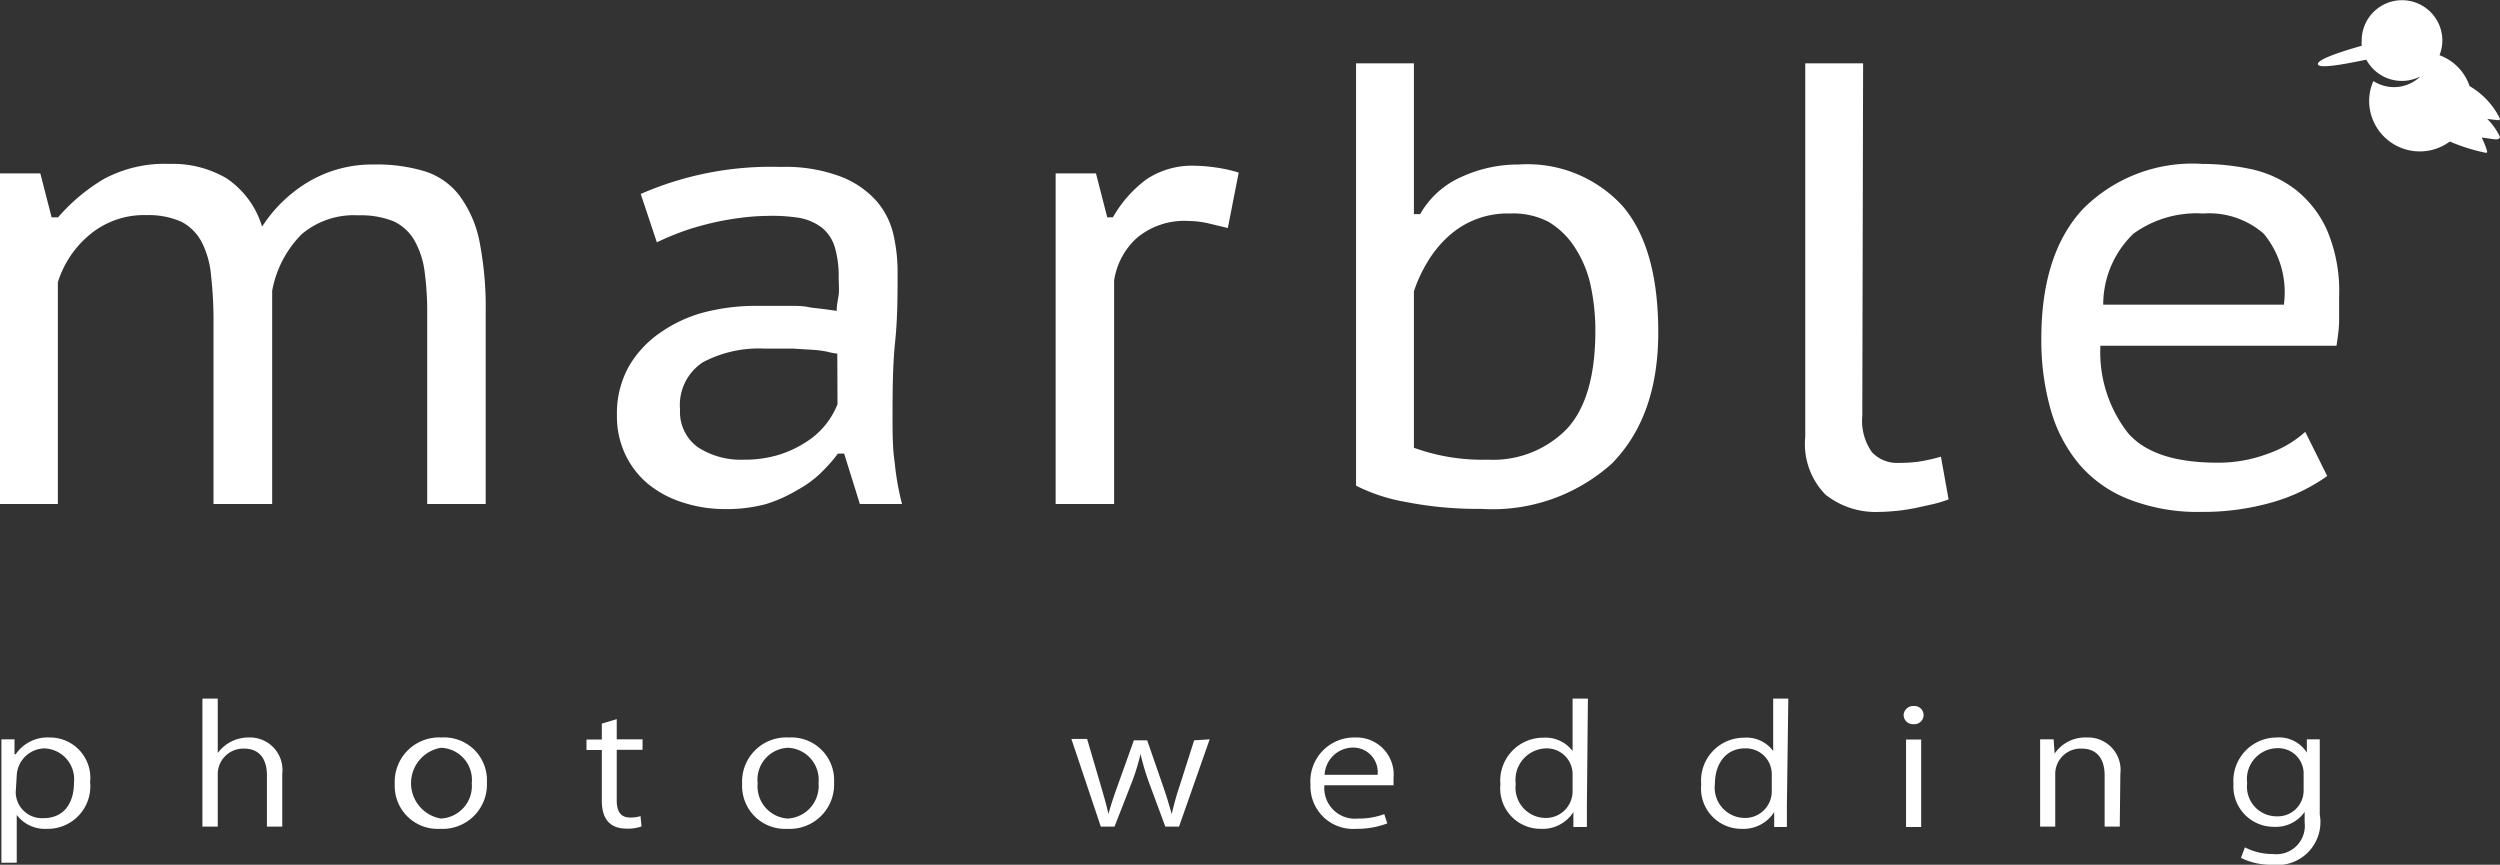
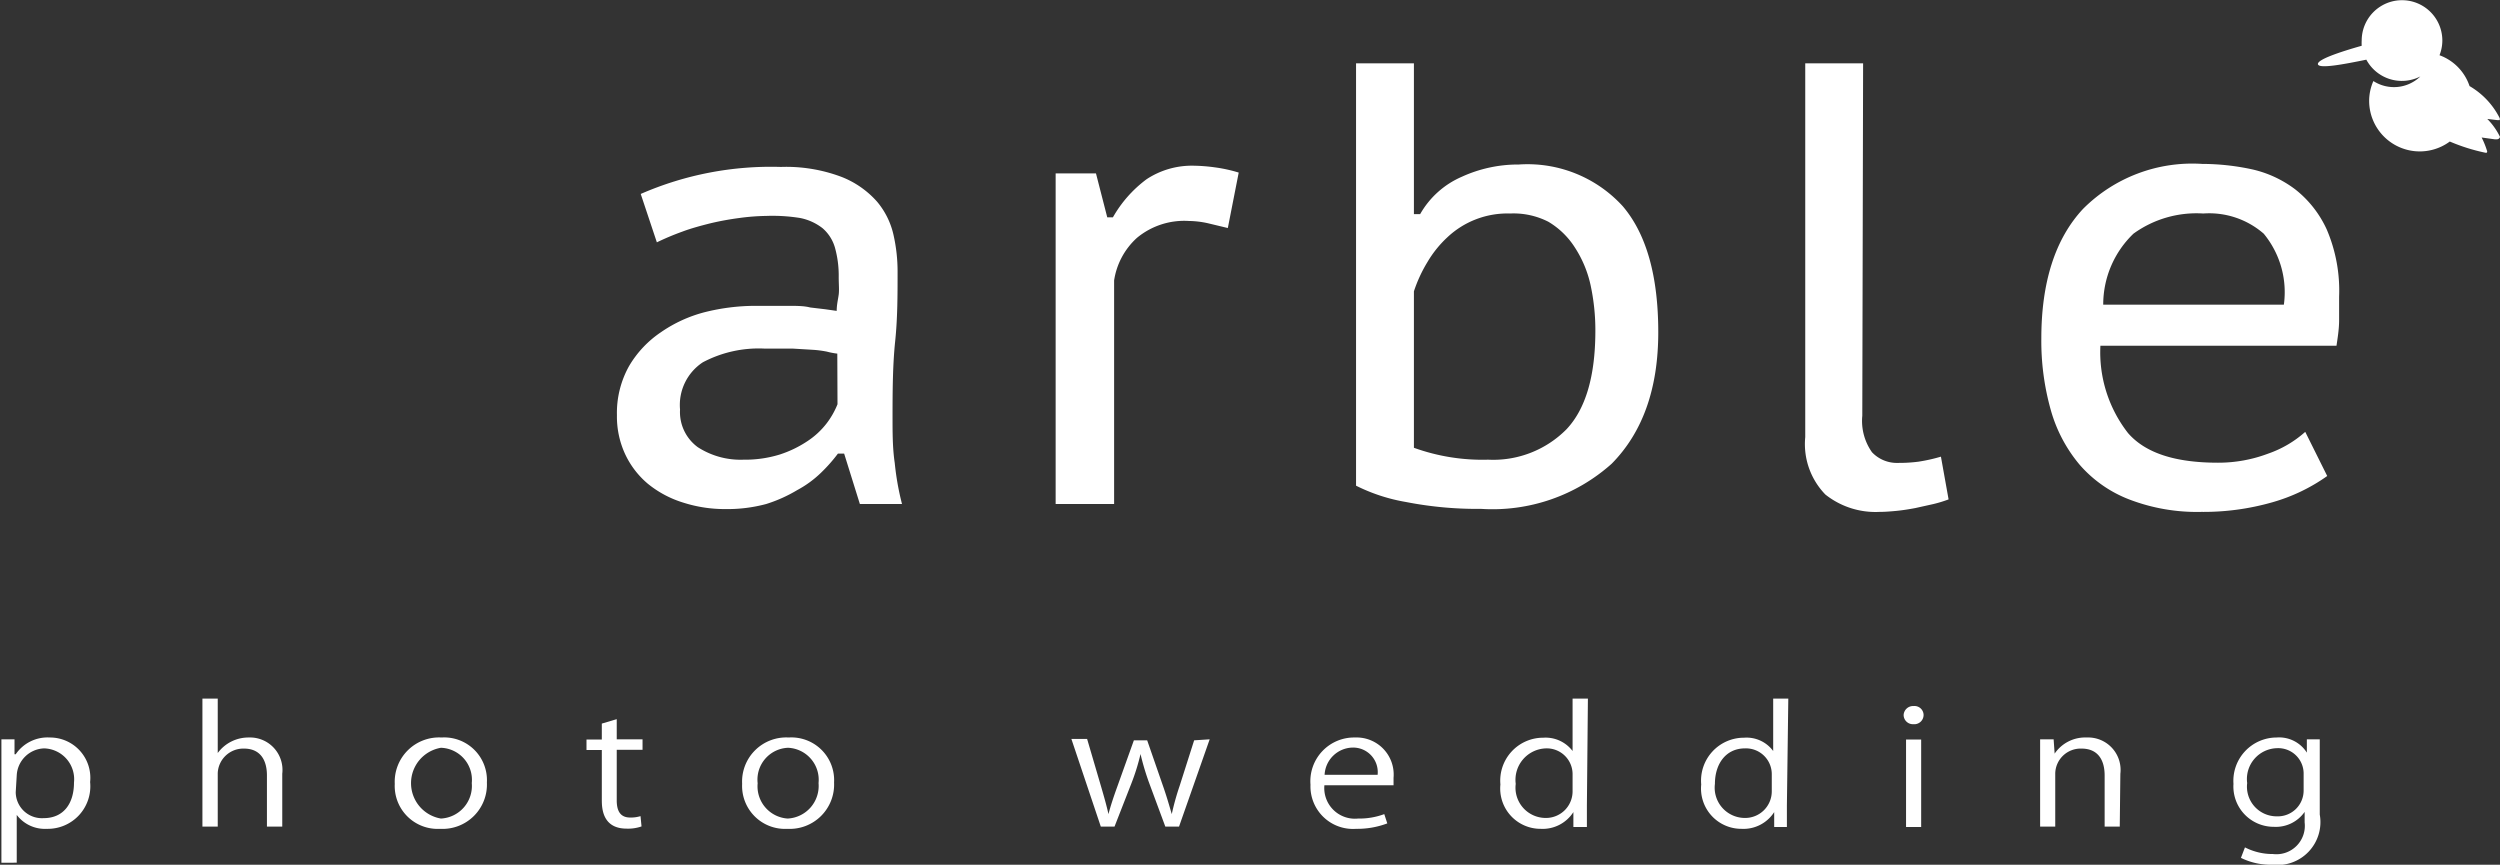
<svg xmlns="http://www.w3.org/2000/svg" viewBox="0 0 124 42.89">
  <rect x="0" y="0" width="124" height="42.89" fill="#333333" stroke="none" />
  <defs>
    <style>.cls-1{fill:#fff;}</style>
  </defs>
  <g id="レイヤー_2" data-name="レイヤー 2">
    <g id="フッター">
      <path class="cls-1" d="M124,6.79a3.29,3.29,0,0,0-.63-.89l.51.06s.08,0,.1,0a.13.13,0,0,0,0-.11,3.82,3.82,0,0,0-1.49-1.58A2.46,2.46,0,0,0,121,2.74a2,2,0,0,0,.14-.73,2,2,0,1,0-4,0,2.26,2.26,0,0,0,0,.26c-1.09.31-2.23.69-2.17.92s1.28,0,2.4-.23a2,2,0,0,0,2.68.83h0s0,0,0,0h0a1.88,1.88,0,0,1-2.33.23,2.44,2.44,0,0,0-.21,1,2.51,2.51,0,0,0,4,2,9.28,9.28,0,0,0,1.74.55.17.17,0,0,0,.1,0,.12.12,0,0,0,0-.11,4.33,4.33,0,0,0-.26-.64l.65.09s.08,0,.1,0A.16.16,0,0,0,124,6.79Z" />
-       <path class="cls-1" d="M10.59,25V16a19.7,19.7,0,0,0-.12-2.31A4.45,4.45,0,0,0,10,12a2.39,2.39,0,0,0-1-1,4,4,0,0,0-1.73-.33,4.2,4.2,0,0,0-2.76.92A5,5,0,0,0,2.87,14V25H0V8.6H2l.56,2.18h.32A9.28,9.28,0,0,1,5.13,8.89a6.35,6.35,0,0,1,3.28-.76,5.27,5.27,0,0,1,2.82.71A4.43,4.43,0,0,1,13,11.24,7,7,0,0,1,15.33,9a6.2,6.2,0,0,1,3.21-.84,8.18,8.18,0,0,1,2.54.34,3.48,3.48,0,0,1,1.7,1.19,5.68,5.68,0,0,1,1,2.27,17.24,17.24,0,0,1,.31,3.61V25H21.19V15.54a14.8,14.8,0,0,0-.14-2.15,4.2,4.2,0,0,0-.52-1.51,2.34,2.34,0,0,0-1-.9,4.35,4.35,0,0,0-1.76-.3,4,4,0,0,0-2.81.94,5.34,5.34,0,0,0-1.46,2.8V25Z" />
      <path class="cls-1" d="M31.78,9.62a16.13,16.13,0,0,1,6.95-1.34,7.79,7.79,0,0,1,3,.49A4.58,4.58,0,0,1,43.5,10a3.87,3.87,0,0,1,.82,1.66,8.21,8.21,0,0,1,.2,1.83c0,1.14,0,2.29-.12,3.44s-.13,2.4-.13,3.75c0,.79,0,1.56.11,2.29A13.42,13.42,0,0,0,44.74,25H42.65l-.78-2.5h-.31a7.85,7.85,0,0,1-.84.95,5.27,5.27,0,0,1-1.18.86A7.13,7.13,0,0,1,38,25a7.4,7.4,0,0,1-2,.25,6.76,6.76,0,0,1-2.11-.32A5.18,5.18,0,0,1,32.14,24,4.29,4.29,0,0,1,31,22.51a4.43,4.43,0,0,1-.4-1.92,4.76,4.76,0,0,1,.6-2.43,5.19,5.19,0,0,1,1.58-1.68,6.8,6.8,0,0,1,2.19-1,10.35,10.35,0,0,1,2.45-.31c.64,0,1.19,0,1.64,0s.82,0,1.12.08l.76.09.56.08c0-.31.07-.58.1-.81s0-.52,0-.87a5.15,5.15,0,0,0-.19-1.47,2,2,0,0,0-.61-.95,2.63,2.63,0,0,0-1.13-.51A8.63,8.63,0,0,0,38,10.71a10.84,10.84,0,0,0-1.31.1,14.32,14.32,0,0,0-1.43.26c-.48.12-1,.26-1.42.42a13,13,0,0,0-1.26.53Zm9.75,7.92a3.64,3.64,0,0,1-.52-.1,5.26,5.26,0,0,0-.7-.09l-1-.06c-.38,0-.85,0-1.4,0a5.92,5.92,0,0,0-3.05.68,2.53,2.53,0,0,0-1.13,2.34,2.16,2.16,0,0,0,.88,1.87,3.91,3.91,0,0,0,2.28.62,5.79,5.79,0,0,0,1.8-.26,5.55,5.55,0,0,0,1.36-.66A3.9,3.9,0,0,0,41,21a4,4,0,0,0,.54-.95Z" />
      <path class="cls-1" d="M60.9,11.31l-1-.24a4.61,4.61,0,0,0-.94-.11,3.67,3.67,0,0,0-2.57.84,3.57,3.57,0,0,0-1.13,2.11V25H52.36V8.6h2l.56,2.18h.28a6.1,6.1,0,0,1,1.67-1.89,4.08,4.08,0,0,1,2.38-.67,8.27,8.27,0,0,1,1,.08,7.24,7.24,0,0,1,1.19.26Z" />
      <path class="cls-1" d="M67.26,3.14h2.87v7.48h.31A4.37,4.37,0,0,1,72.5,8.77a6.7,6.7,0,0,1,2.83-.61,6.39,6.39,0,0,1,5.16,2.07q1.76,2.07,1.76,6.25T79.94,23a8.86,8.86,0,0,1-6.48,2.24,18.41,18.41,0,0,1-3.72-.34,8.82,8.82,0,0,1-2.48-.81Zm7.64,7.45a4.34,4.34,0,0,0-3.1,1.17,5.45,5.45,0,0,0-1,1.24,7,7,0,0,0-.67,1.45v7.76a10,10,0,0,0,3.68.59,5.11,5.11,0,0,0,3.89-1.51q1.42-1.51,1.43-4.84a10.59,10.59,0,0,0-.24-2.32,5.61,5.61,0,0,0-.78-1.86A3.94,3.94,0,0,0,76.8,11,3.79,3.79,0,0,0,74.9,10.59Z" />
      <path class="cls-1" d="M92.37,20.62a2.69,2.69,0,0,0,.48,1.81,1.7,1.7,0,0,0,1.3.53,7.5,7.5,0,0,0,1-.06,8.4,8.4,0,0,0,1.12-.25l.38,2.12a6.19,6.19,0,0,1-.75.23l-.9.2c-.32.06-.63.11-.94.14s-.59.05-.84.05a4,4,0,0,1-2.68-.86,3.59,3.59,0,0,1-1-2.85V3.14h2.87Z" />
      <path class="cls-1" d="M115.43,23.61a8.87,8.87,0,0,1-2.71,1.3,12.4,12.4,0,0,1-3.53.48,9.37,9.37,0,0,1-3.56-.61,6.2,6.2,0,0,1-2.48-1.73,7.25,7.25,0,0,1-1.43-2.71,12.61,12.61,0,0,1-.47-3.55c0-2.8.69-4.95,2.07-6.43a7.65,7.65,0,0,1,5.91-2.23,11.81,11.81,0,0,1,2.43.26,5.57,5.57,0,0,1,2.18,1,5.35,5.35,0,0,1,1.57,2,7.71,7.71,0,0,1,.61,3.33c0,.34,0,.72,0,1.16s-.07.86-.13,1.27H104.18a6.51,6.51,0,0,0,1.37,4.33c.87,1,2.36,1.47,4.46,1.47a7,7,0,0,0,2.49-.45,5.42,5.42,0,0,0,1.84-1.08Zm-2.15-8.5a4.56,4.56,0,0,0-1-3.52,4.12,4.12,0,0,0-3-1,5.33,5.33,0,0,0-3.46,1,4.87,4.87,0,0,0-1.5,3.52Z" />
      <path class="cls-1" d="M.78,37.41a1.91,1.91,0,0,1,1.69-.83,2,2,0,0,1,2,2.21,2.11,2.11,0,0,1-2.15,2.32,1.75,1.75,0,0,1-1.49-.69h0v2.37H.07V38.07c0-.56,0-1,0-1.4H.72l0,.74Zm0,1.88a1.3,1.3,0,0,0,1.38,1.29c1,0,1.51-.73,1.51-1.77a1.53,1.53,0,0,0-1.48-1.69A1.41,1.41,0,0,0,.83,38.46Z" />
      <path class="cls-1" d="M14,41h-.76V38.46c0-.71-.29-1.33-1.14-1.33a1.27,1.27,0,0,0-1.3,1.22V41h-.76V34.65h.76v2.7h0a1.89,1.89,0,0,1,1.54-.77A1.61,1.61,0,0,1,14,38.38Z" />
      <path class="cls-1" d="M24.15,38.81a2.2,2.2,0,0,1-2.32,2.3,2.13,2.13,0,0,1-2.25-2.23,2.2,2.2,0,0,1,2.32-2.3A2.12,2.12,0,0,1,24.15,38.81Zm-2.28-1.72a1.78,1.78,0,0,0,0,3.51,1.62,1.62,0,0,0,1.53-1.76A1.59,1.59,0,0,0,21.87,37.09Z" />
      <path class="cls-1" d="M29.85,35.89l.74-.22v1h1.28v.52H30.59v2.51c0,.54.19.85.67.85a1.64,1.64,0,0,0,.51-.07l.05.51a2,2,0,0,1-.74.11c-1.19,0-1.23-1-1.23-1.42V37.2h-.76v-.52h.76Z" />
      <path class="cls-1" d="M41.37,38.81a2.2,2.2,0,0,1-2.31,2.3,2.13,2.13,0,0,1-2.25-2.23,2.19,2.19,0,0,1,2.31-2.3A2.12,2.12,0,0,1,41.37,38.81Zm-2.28-1.72a1.58,1.58,0,0,0-1.51,1.76,1.6,1.6,0,0,0,1.49,1.75,1.62,1.62,0,0,0,1.53-1.76A1.59,1.59,0,0,0,39.09,37.09Z" />
      <path class="cls-1" d="M60,36.67,58.48,41H57.8L57,38.84a12.49,12.49,0,0,1-.43-1.44h0a10.66,10.66,0,0,1-.45,1.45L55.28,41H54.6l-1.46-4.35h.78L54.61,39c.14.48.27.93.37,1.38h0c.11-.43.27-.9.44-1.37l.82-2.29h.66l.78,2.25c.18.51.32,1,.44,1.41h0a12.64,12.64,0,0,1,.39-1.4l.72-2.26Z" />
      <path class="cls-1" d="M68.81,40.84a4.21,4.21,0,0,1-1.55.27A2.11,2.11,0,0,1,65,38.92a2.17,2.17,0,0,1,2.21-2.34,1.84,1.84,0,0,1,1.91,2c0,.15,0,.26,0,.37H65.69a1.52,1.52,0,0,0,1.67,1.65,3.55,3.55,0,0,0,1.3-.22Zm-.48-2.41a1.22,1.22,0,0,0-1.25-1.35,1.42,1.42,0,0,0-1.38,1.35Z" />
      <path class="cls-1" d="M78.71,39.94c0,.35,0,.78,0,1.08h-.67l0-.74h0a1.81,1.81,0,0,1-1.62.83,2,2,0,0,1-2-2.2,2.13,2.13,0,0,1,2.13-2.32,1.68,1.68,0,0,1,1.45.66h0v-2.6h.76ZM78,38.42a1.28,1.28,0,0,0-1.33-1.3,1.56,1.56,0,0,0-1.49,1.76,1.5,1.5,0,0,0,1.46,1.69A1.32,1.32,0,0,0,78,39.25Z" />
      <path class="cls-1" d="M88.63,39.94c0,.35,0,.78,0,1.08H88l0-.74h0a1.81,1.81,0,0,1-1.62.83,2,2,0,0,1-2-2.2,2.13,2.13,0,0,1,2.13-2.32,1.64,1.64,0,0,1,1.44.66h0v-2.6h.75Zm-.75-1.52a1.28,1.28,0,0,0-1.33-1.3c-.94,0-1.49.76-1.49,1.76a1.5,1.5,0,0,0,1.46,1.69,1.32,1.32,0,0,0,1.36-1.32Z" />
      <path class="cls-1" d="M94.91,35.92a.46.46,0,0,1-.49-.46.47.47,0,0,1,.5-.44.45.45,0,0,1,.49.44A.46.46,0,0,1,94.91,35.92Zm.38,5.1h-.75V36.68h.75Z" />
      <path class="cls-1" d="M105.14,41h-.75V38.46c0-.71-.29-1.33-1.15-1.33a1.26,1.26,0,0,0-1.3,1.23V41h-.75V37.8c0-.45,0-.78,0-1.13h.67l.05.71h0a1.83,1.83,0,0,1,1.59-.8,1.61,1.61,0,0,1,1.67,1.8Z" />
      <path class="cls-1" d="M115.06,36.67c0,.31,0,.66,0,1.2V40.4a2.13,2.13,0,0,1-2.36,2.49,3.32,3.32,0,0,1-1.55-.34l.2-.52a3,3,0,0,0,1.39.33,1.41,1.41,0,0,0,1.57-1.57v-.52h0a1.74,1.74,0,0,1-1.53.74,2,2,0,0,1-2-2.13,2.15,2.15,0,0,1,2.14-2.3,1.63,1.63,0,0,1,1.5.75h0l0-.66Zm-.8,1.67a1.26,1.26,0,0,0-1.32-1.23,1.53,1.53,0,0,0-1.48,1.73,1.47,1.47,0,0,0,1.47,1.65,1.28,1.28,0,0,0,1.33-1.28Z" />
    </g>
  </g>
</svg>